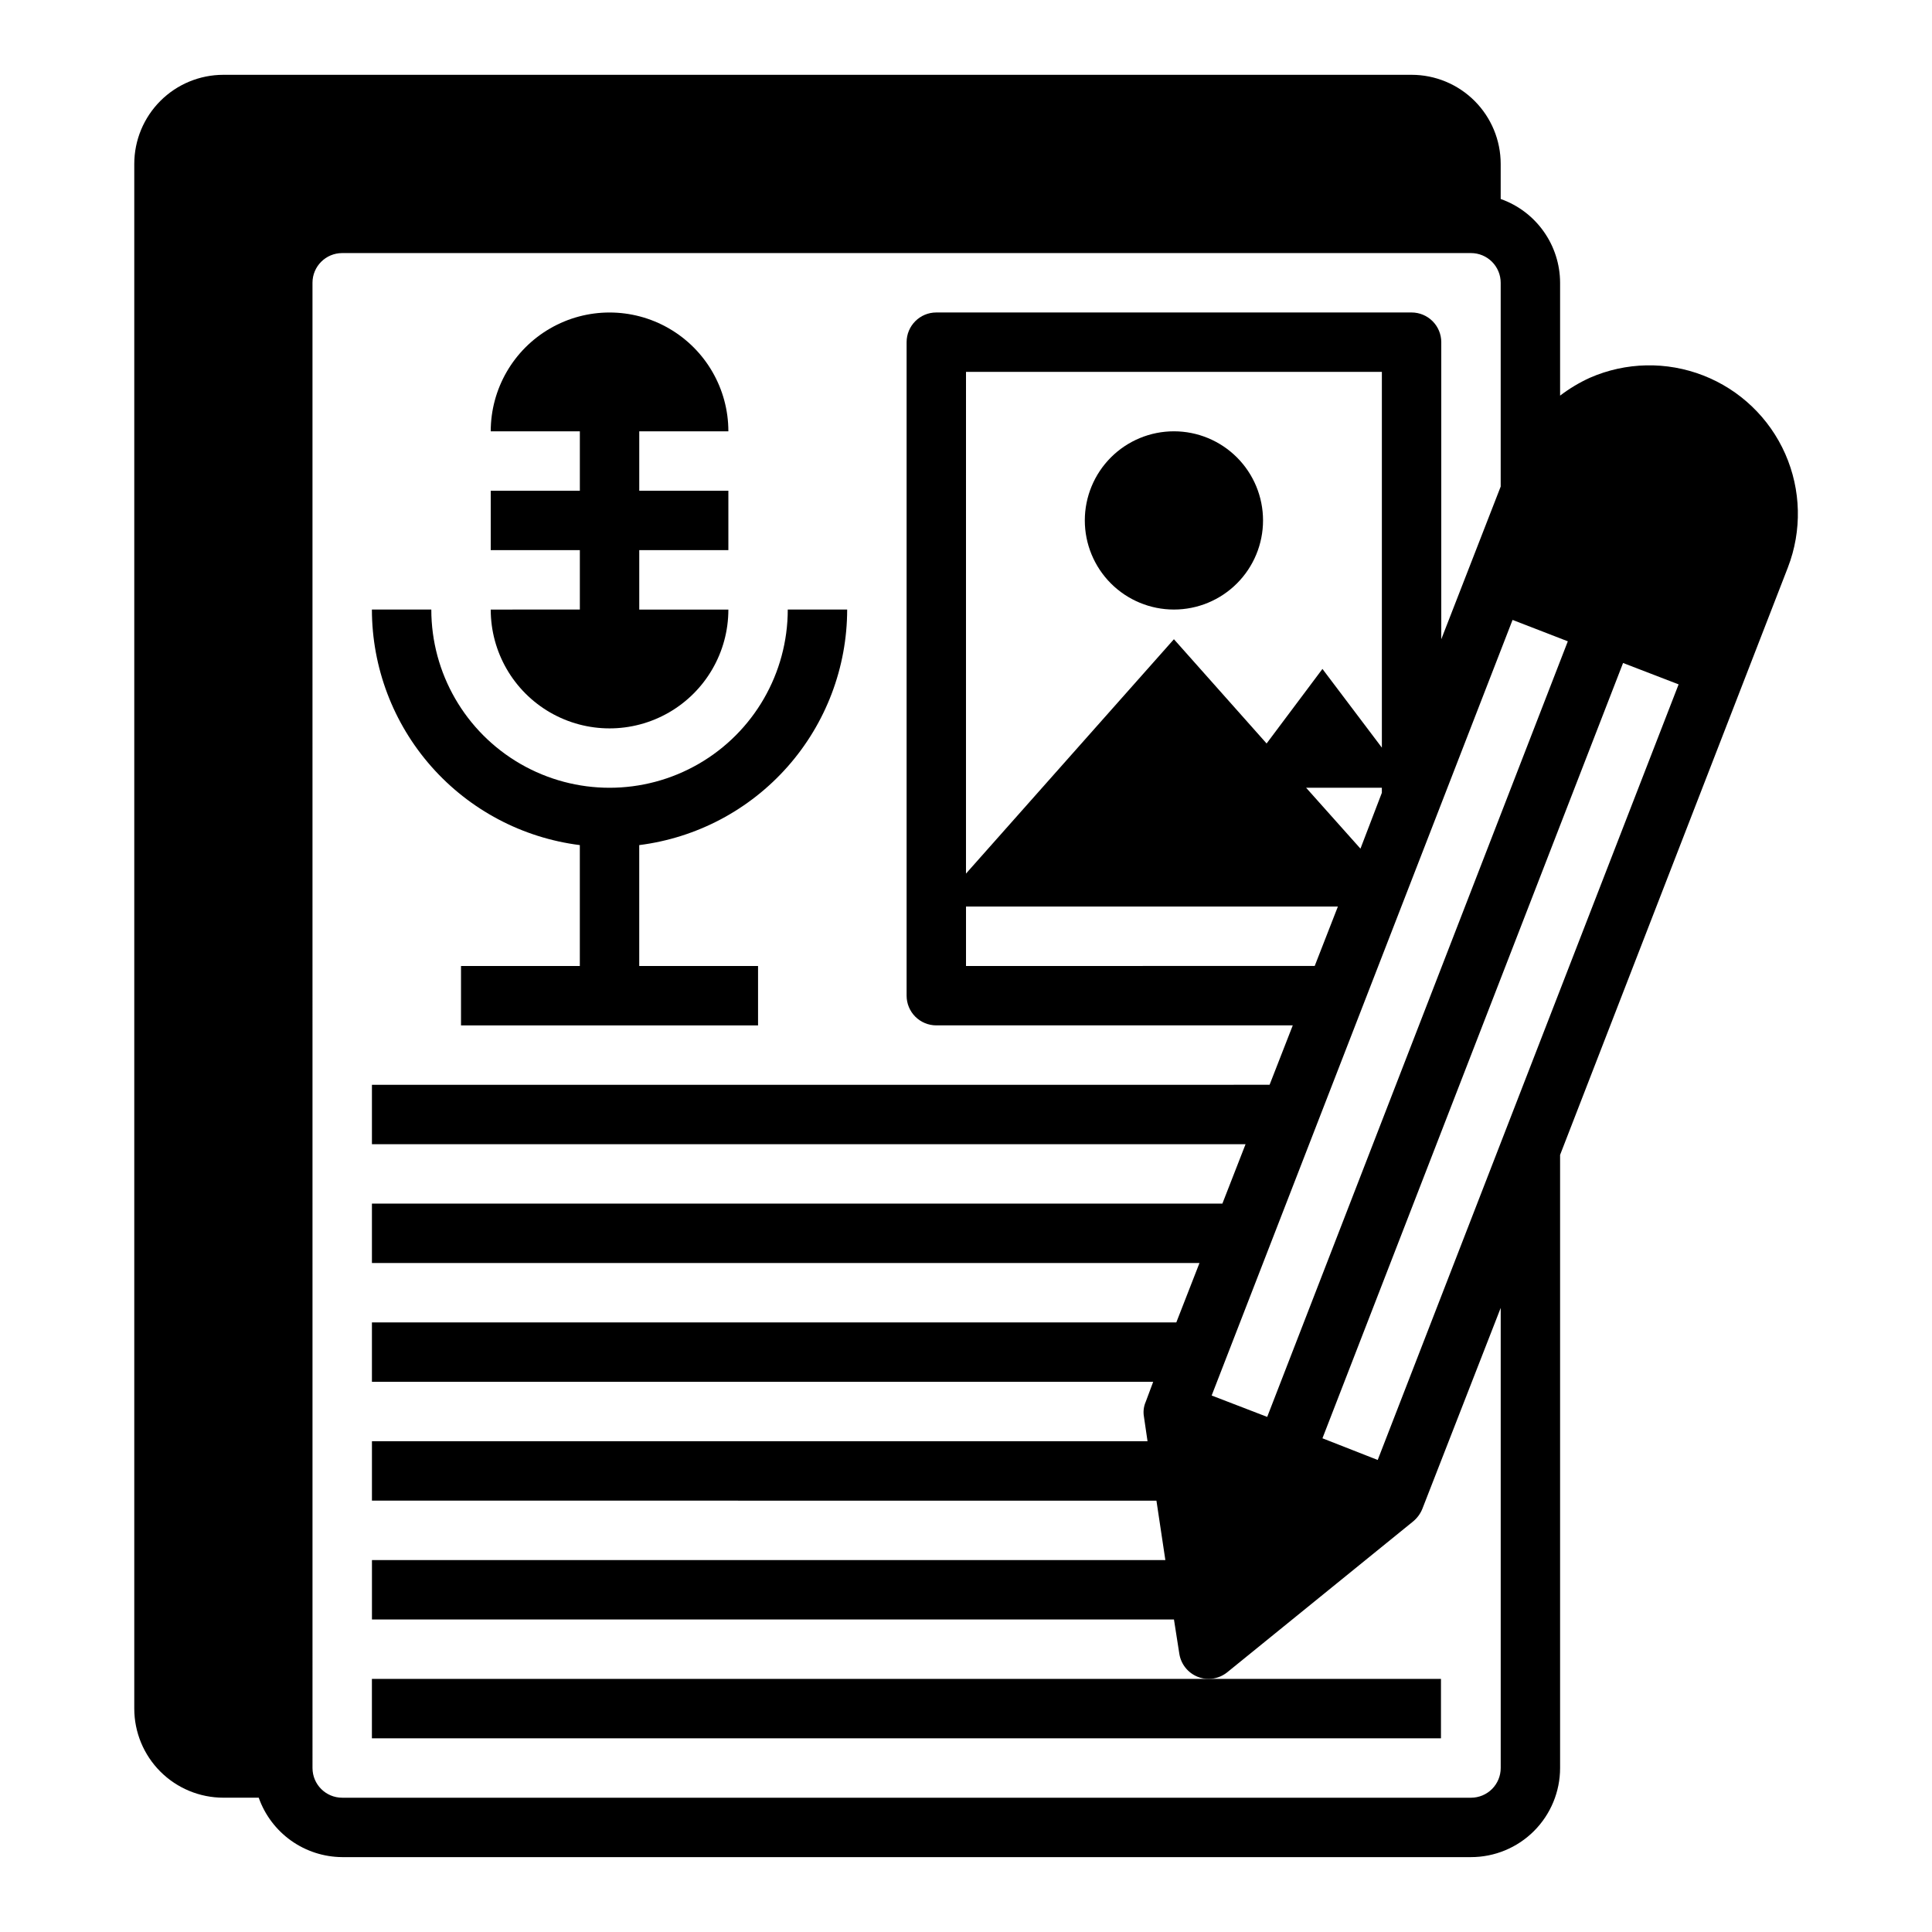
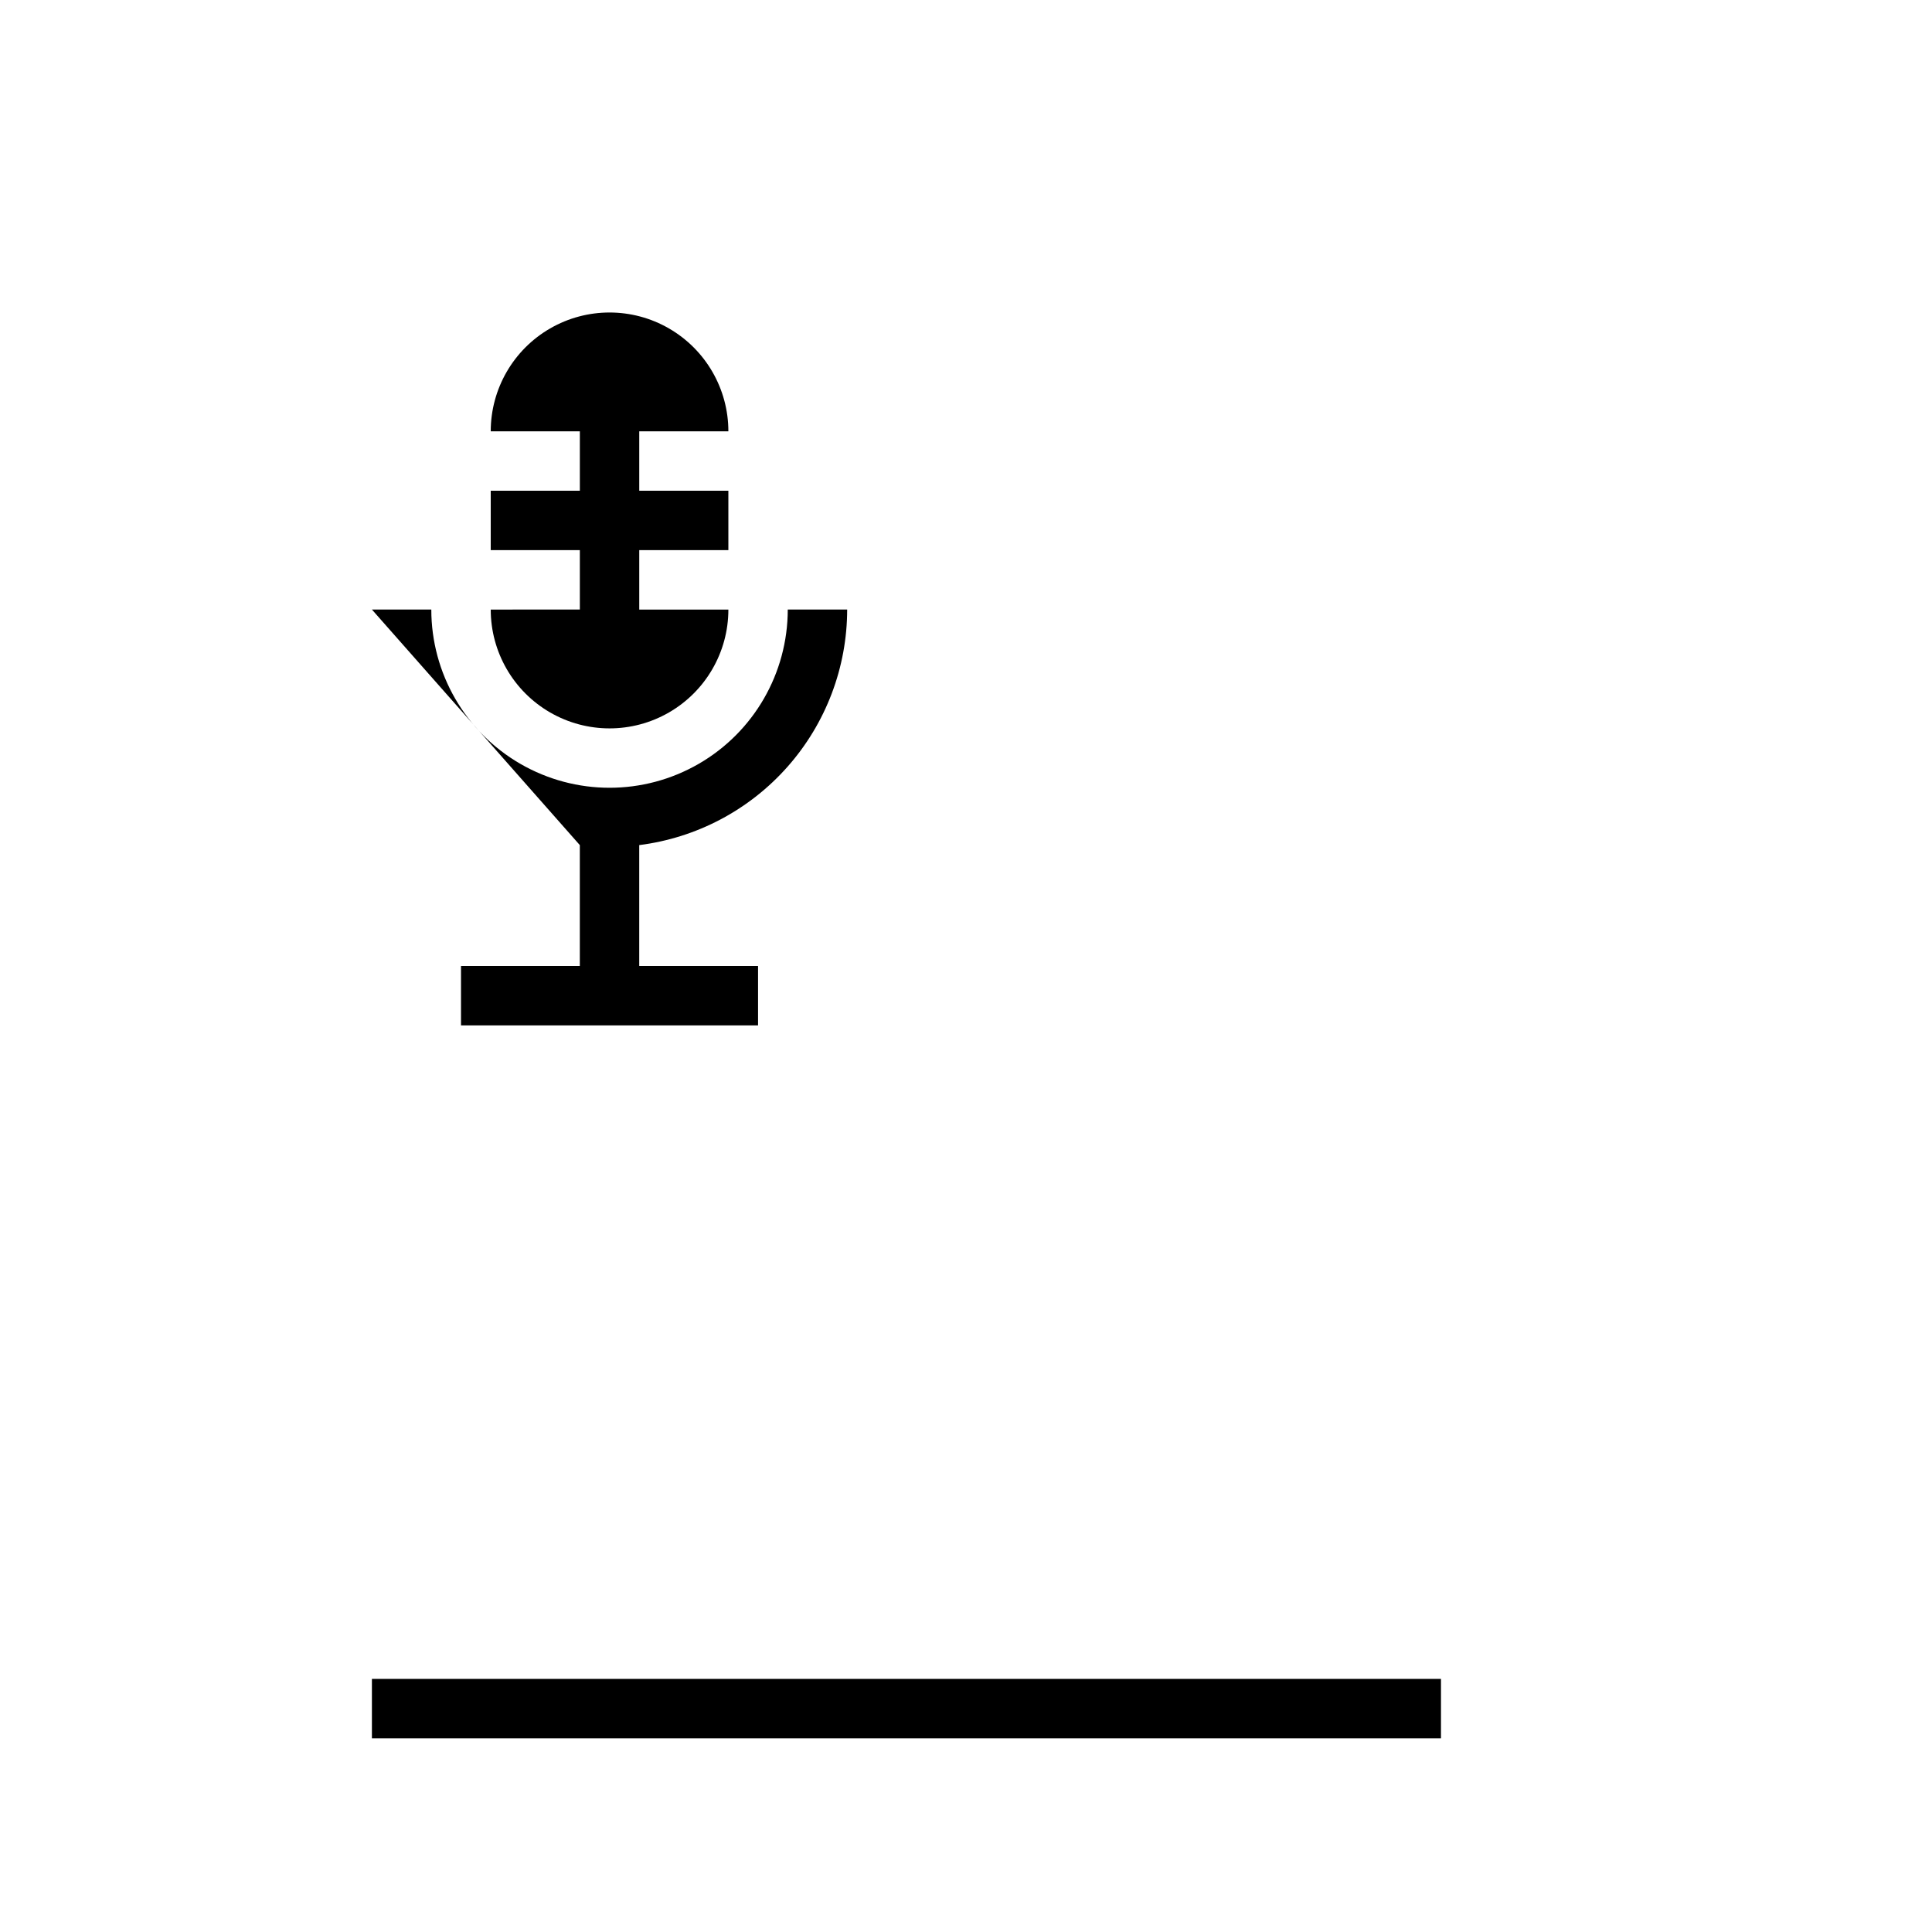
<svg xmlns="http://www.w3.org/2000/svg" fill="#000000" width="800px" height="800px" version="1.1" viewBox="144 144 512 512">
  <g>
-     <path d="m297.66 367.96v32.039h-31.488v15.742h78.719v-15.742h-31.488v-32.039c15.207-1.918 29.195-9.316 39.34-20.809 10.145-11.492 15.75-26.289 15.766-41.617h-15.746c0 16.875-9 32.465-23.617 40.902-14.613 8.438-32.617 8.438-47.23 0s-23.617-24.027-23.617-40.902h-15.742c0.012 15.328 5.617 30.125 15.762 41.617 10.145 11.492 24.133 18.891 39.344 20.809z" />
+     <path d="m297.66 367.96v32.039h-31.488v15.742h78.719v-15.742h-31.488v-32.039c15.207-1.918 29.195-9.316 39.34-20.809 10.145-11.492 15.75-26.289 15.766-41.617h-15.746c0 16.875-9 32.465-23.617 40.902-14.613 8.438-32.617 8.438-47.23 0s-23.617-24.027-23.617-40.902h-15.742z" />
    <path d="m242.56 604.67h283.31v-15.746h-283.31z" />
-     <path d="m203.2 620.41h9.367c1.617 4.582 4.613 8.551 8.57 11.371 3.961 2.816 8.691 4.344 13.551 4.375h299.14c6.262 0 12.27-2.488 16.699-6.918 4.426-4.43 6.914-10.438 6.914-16.699v-162.48l60.379-155.71v-0.004c3.75-9.719 3.492-20.531-0.711-30.059-4.207-9.531-12.023-17.008-21.73-20.785-9.711-3.781-20.52-3.559-30.062 0.621-2.793 1.273-5.434 2.859-7.875 4.723v-29.914c-0.012-4.871-1.531-9.621-4.352-13.594-2.816-3.977-6.797-6.981-11.391-8.605v-9.289c0-6.262-2.488-12.27-6.918-16.699-4.43-4.43-10.434-6.918-16.699-6.918h-314.88c-6.266 0-12.273 2.488-16.699 6.918-4.43 4.43-6.918 10.438-6.918 16.699v409.35c0 6.262 2.488 12.27 6.918 16.699 4.426 4.426 10.434 6.914 16.699 6.914zm370.93-300.71 14.719 5.668-79.742 205.54-14.645-5.746zm-14.641-5.746-79.668 205.54-14.719-5.668 79.742-205.54zm-65.027 7.32-14.801 19.758-24.559-27.629-55.105 62.109 0.004-132.96h110.21v99.582zm15.742 31.488v1.34l-5.668 14.801-14.402-16.141zm-11.652 31.488-6.141 15.742-92.41 0.004v-15.746zm-271.74-165.31c0-4.348 3.527-7.871 7.875-7.871h299.14c2.086 0 4.09 0.828 5.566 2.305s2.305 3.481 2.305 5.566v54.004l-15.746 40.461v-78.719c0-2.09-0.828-4.09-2.305-5.566-1.477-1.477-3.477-2.309-5.566-2.309h-125.95c-4.348 0-7.871 3.527-7.871 7.875v173.18c0 2.086 0.828 4.09 2.305 5.566 1.477 1.477 3.481 2.305 5.566 2.305h94.465l-6.141 15.742-237.89 0.004v15.742h231.52l-6.141 15.742-225.38 0.004v15.742h219.31l-6.141 15.742h-213.17v15.742l207.04 0.004-1.969 5.273c-0.555 1.262-0.719 2.66-0.473 4.016l0.945 6.453h-205.54v15.742l207.9 0.004 2.363 15.742h-210.26v15.742l212.54 0.004 1.418 9.055v-0.004c0.418 2.769 2.277 5.109 4.879 6.141 0.926 0.379 1.918 0.566 2.914 0.551 1.777-0.008 3.496-0.621 4.883-1.73l49.277-39.988c1.074-0.887 1.914-2.019 2.441-3.309l20.781-53.293v121.94c0 2.09-0.828 4.09-2.305 5.566s-3.481 2.305-5.566 2.305h-299.14c-4.348 0-7.875-3.523-7.875-7.871z" />
-     <path d="m455.1 258.3c-6.262 0-12.27 2.488-16.699 6.918-4.426 4.43-6.914 10.438-6.914 16.699s2.488 12.27 6.914 16.699c4.43 4.43 10.438 6.918 16.699 6.918 6.266 0 12.27-2.488 16.699-6.918 4.43-4.43 6.918-10.438 6.918-16.699s-2.488-12.27-6.918-16.699c-4.43-4.43-10.434-6.918-16.699-6.918z" />
    <path d="m274.05 305.54c0 11.25 6 21.645 15.742 27.27 9.742 5.625 21.746 5.625 31.488 0 9.742-5.625 15.746-16.02 15.746-27.27h-23.617v-15.746h23.617v-15.742h-23.617v-15.746h23.617c0-11.25-6.004-21.645-15.746-27.27-9.742-5.625-21.746-5.625-31.488 0-9.742 5.625-15.742 16.02-15.742 27.27h23.617v15.742l-23.617 0.004v15.742h23.617v15.742z" />
  </g>
</svg>